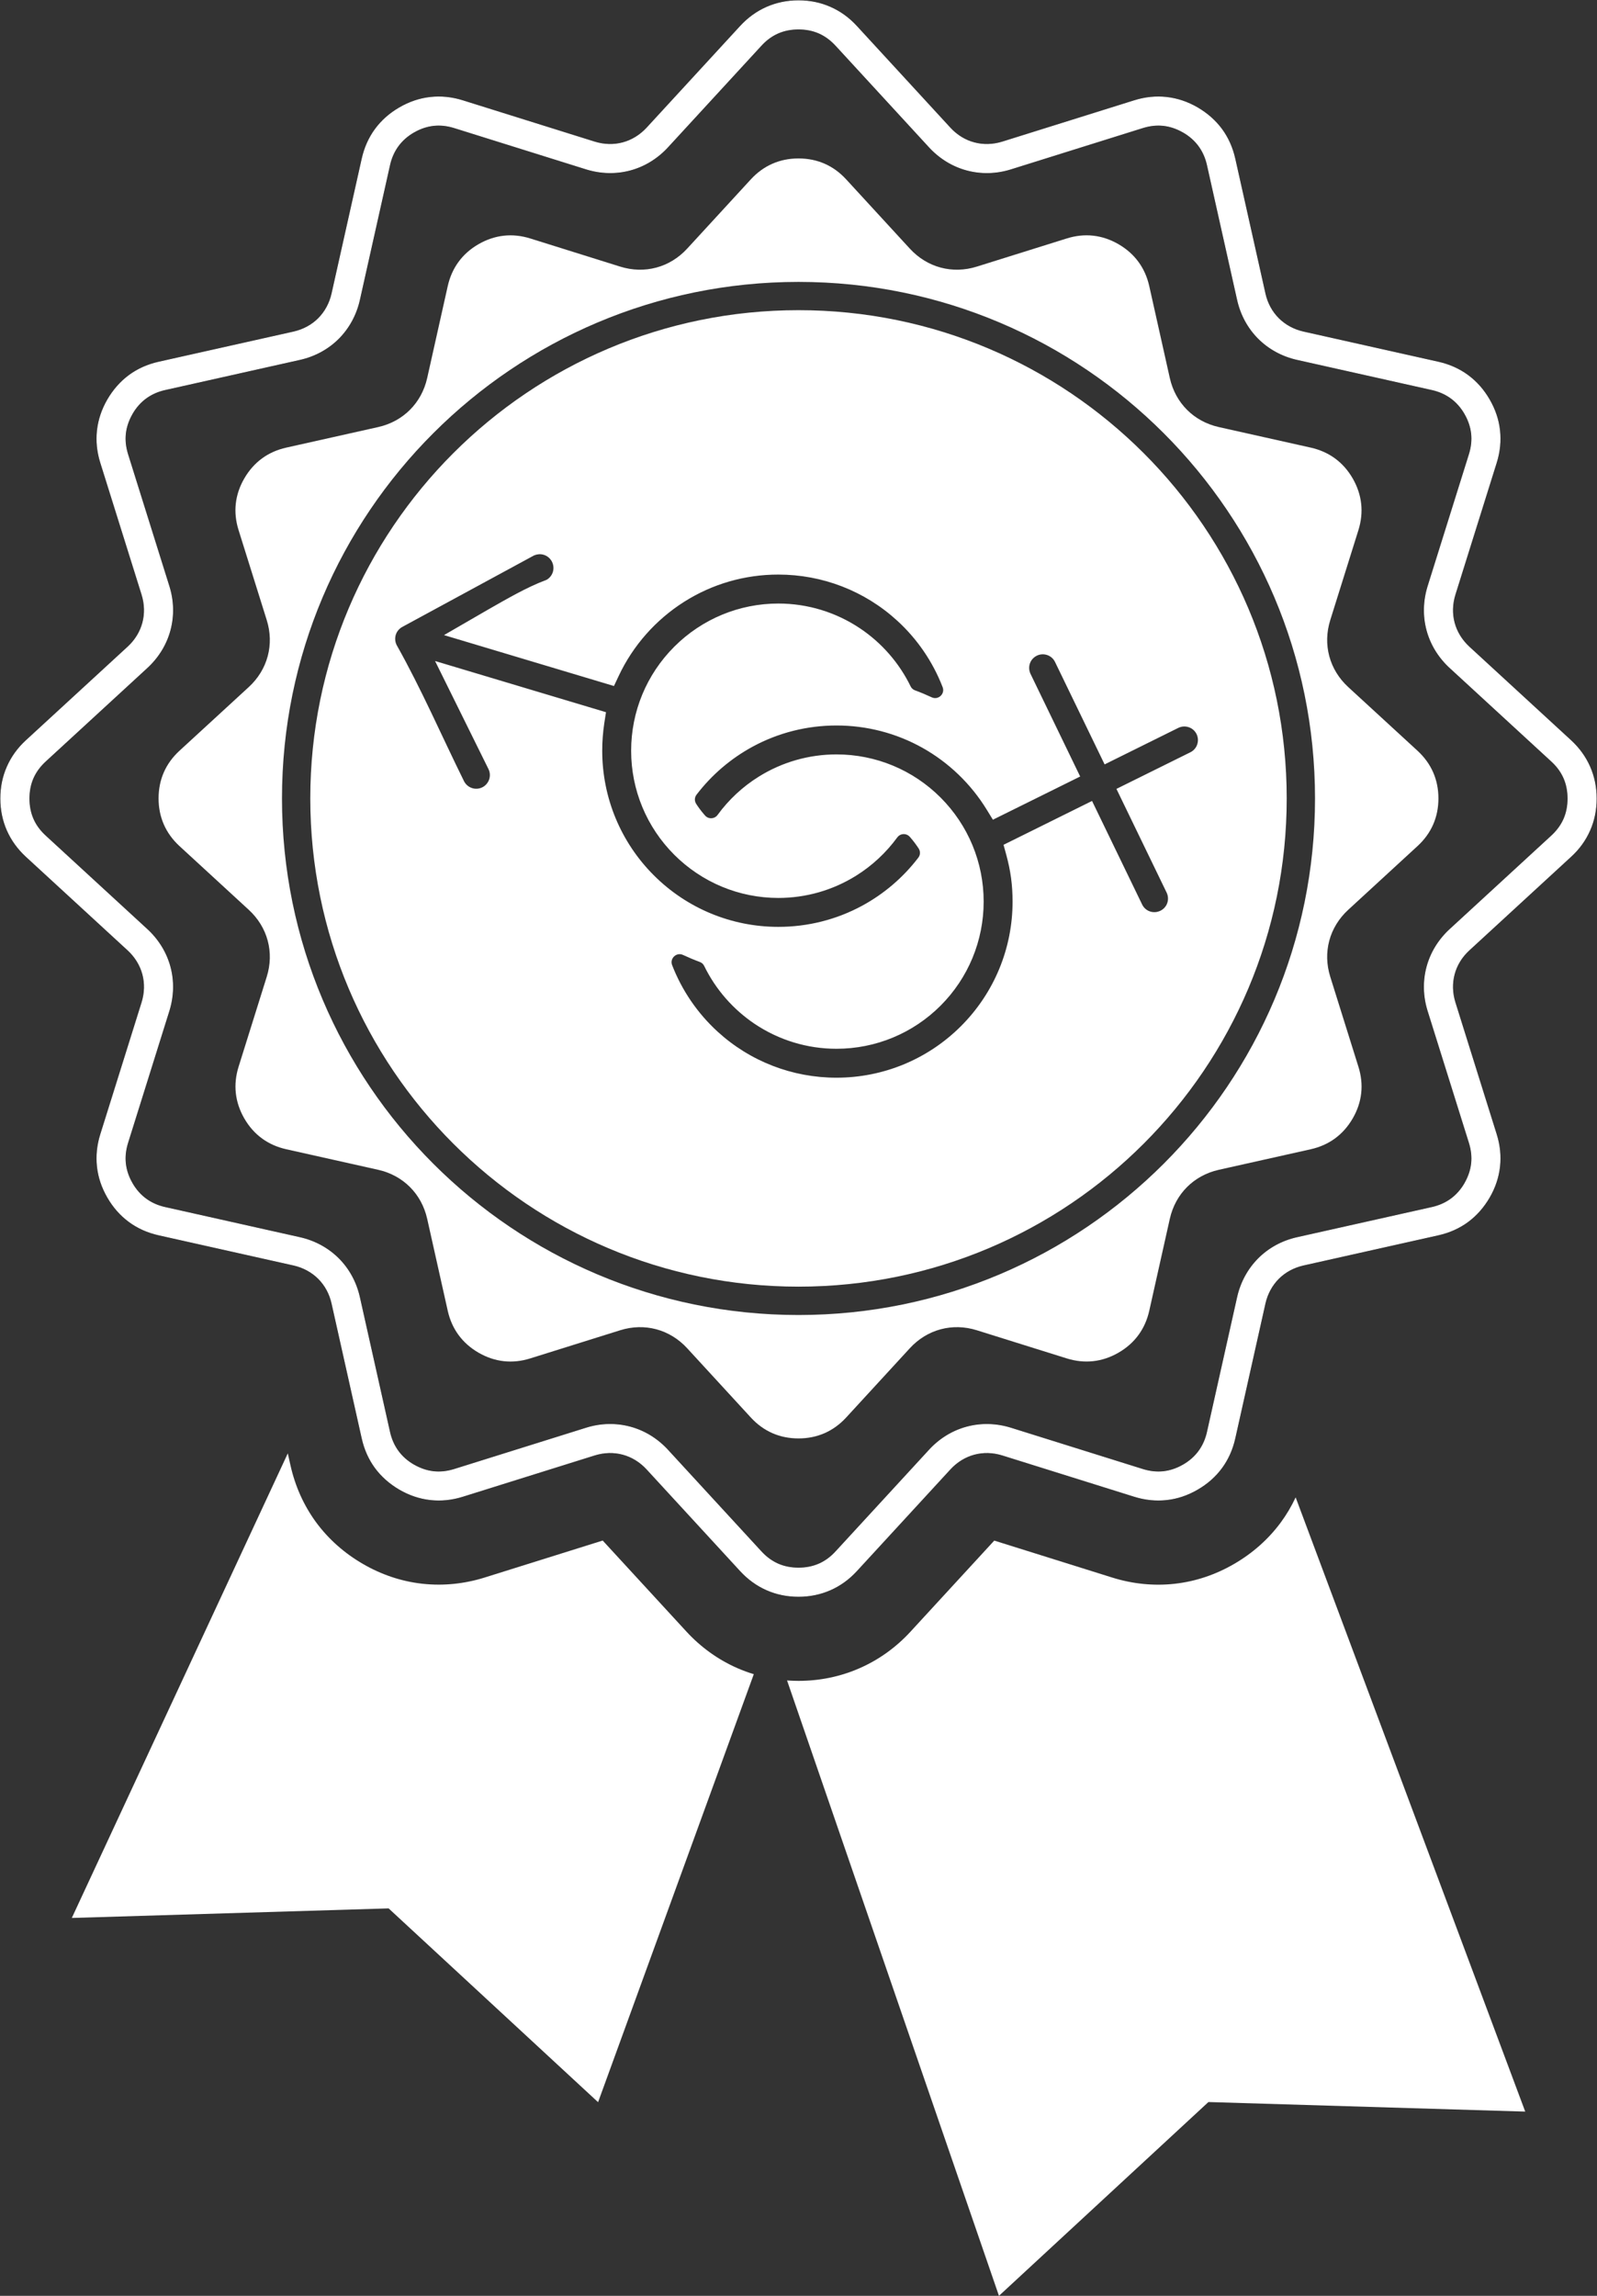
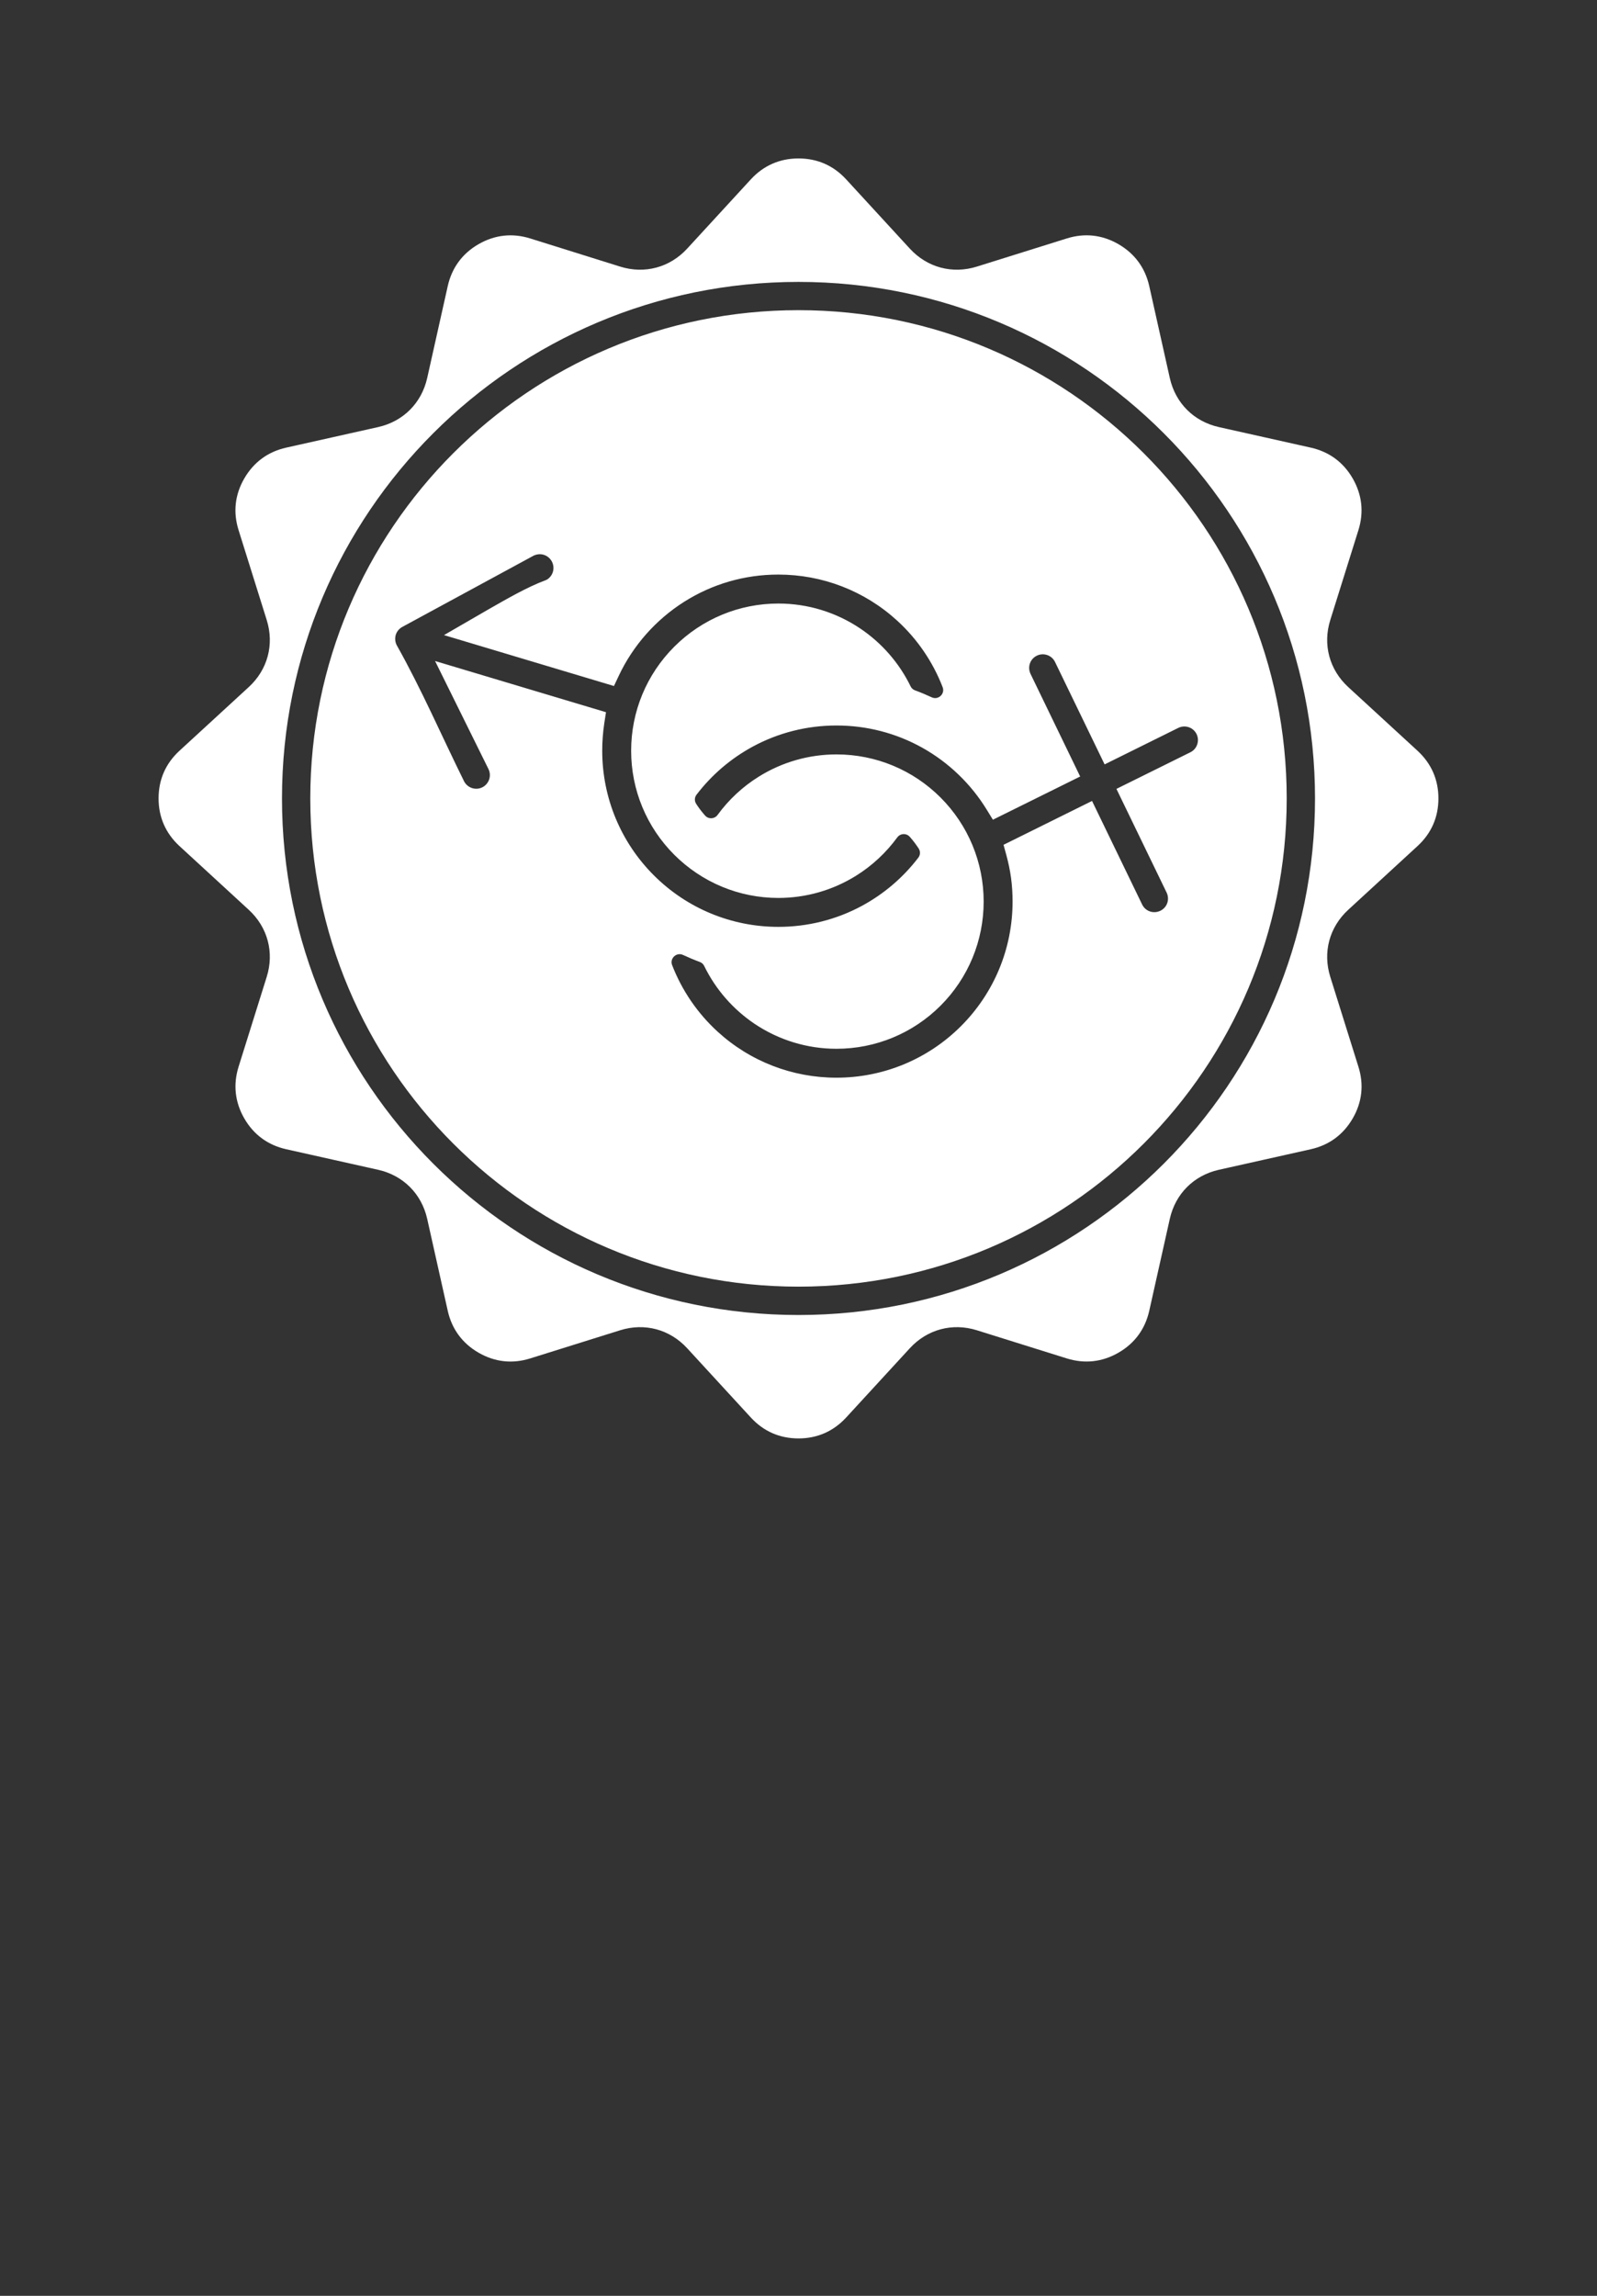
<svg xmlns="http://www.w3.org/2000/svg" viewBox="5606.809 5126 2164.725 3111.776">
  <rect x="5606.809" y="5126" width="2164.725" height="3111.776" fill="#333333" stroke="none" />
-   <path fill="#ffffff" fill-opacity="1" stroke="#ffffff" stroke-opacity="1" stroke-width="0" id="tSvgb7e61d3c3f" d="M 5996.951 7095.824 C 5704.152 7725.602 5704.152 7725.602 5704.152 7725.602 C 5704.152 7725.602 6133.582 7712.642 6133.582 7712.642 C 6133.582 7712.642 6417.505 7975.305 6417.505 7975.305 C 6417.505 7975.305 6628.581 7395.198 6628.581 7395.198 C 6620.983 7392.9 6613.577 7390.155 6606.235 7386.962 C 6579.93 7375.406 6556.69 7358.551 6537.217 7337.418 C 6423.762 7214.067 6423.762 7214.067 6423.762 7214.067 C 6423.762 7214.067 6263.764 7264.186 6263.764 7264.186 C 6236.502 7272.742 6207.771 7275.742 6179.359 7272.614 C 6150.884 7269.485 6123.685 7260.228 6098.913 7245.862 C 6074.077 7231.497 6052.433 7212.598 6035.386 7189.486 C 6018.403 7166.374 6006.783 7140.069 6000.526 7112.041 C 5996.887 7095.824 5996.887 7095.824 5996.887 7095.824" class="fil0" />
-   <path fill="#ffffff" fill-opacity="1" stroke="#ffffff" stroke-opacity="1" stroke-width="0" id="tSvg136f7236429" d="M 7363.067 7155.584 C 7674.253 7988.074 7674.253 7988.074 7674.253 7988.074 C 7674.253 7988.074 7244.824 7975.113 7244.824 7975.113 C 7244.824 7975.113 6960.9 8237.776 6960.9 8237.776 C 6960.9 8237.776 6673.656 7403.69 6673.656 7403.69 C 6678.828 7404.073 6683.935 7404.265 6689.107 7404.265 C 6717.774 7404.265 6745.866 7398.582 6772.107 7387.026 C 6798.412 7375.47 6821.652 7358.615 6841.061 7337.482 C 6954.515 7214.131 6954.515 7214.131 6954.515 7214.131 C 6954.515 7214.131 7114.514 7264.25 7114.514 7264.25 C 7141.776 7272.805 7170.507 7275.806 7198.918 7272.678 C 7227.394 7269.549 7254.592 7260.292 7279.365 7245.926 C 7304.201 7231.561 7325.845 7212.662 7342.892 7189.55 C 7350.745 7178.888 7357.448 7167.523 7363.003 7155.648Z" class="fil0" />
-   <path fill="#ffffff" fill-opacity="1" stroke="#ffffff" stroke-opacity="1" stroke-width="1" id="tSvg4f66ce78f0" d="M 6767.893 5161.605 C 6894.628 5299.385 6894.628 5299.385 6894.628 5299.385 C 6903.885 5309.472 6915.186 5316.304 6927.317 5319.496 C 6939.448 5322.752 6952.664 5322.497 6965.752 5318.411 C 7144.394 5262.482 7144.394 5262.482 7144.394 5262.482 C 7159.078 5257.885 7173.699 5256.416 7188.128 5258.012 C 7202.494 5259.608 7216.476 5264.269 7229.82 5271.995 C 7243.164 5279.784 7254.209 5289.552 7262.765 5301.108 C 7271.32 5312.728 7277.322 5326.2 7280.705 5341.268 C 7321.567 5523.932 7321.567 5523.932 7321.567 5523.932 C 7324.504 5537.212 7330.888 5548.768 7339.827 5557.706 C 7348.765 5566.581 7360.258 5572.965 7373.602 5575.966 C 7556.265 5616.828 7556.265 5616.828 7556.265 5616.828 C 7571.397 5620.212 7584.805 5626.213 7596.425 5634.768 C 7608.045 5643.324 7617.813 5654.305 7625.538 5667.713 C 7633.264 5681.057 7637.988 5695.039 7639.521 5709.405 C 7641.117 5723.77 7639.648 5738.455 7635.052 5753.139 C 7579.122 5931.781 7579.122 5931.781 7579.122 5931.781 C 7575.036 5944.869 7574.781 5958.022 7578.037 5970.216 C 7581.293 5982.347 7588.125 5993.648 7598.148 6002.905 C 7735.928 6129.64 7735.928 6129.64 7735.928 6129.64 C 7747.229 6140.047 7755.848 6151.986 7761.722 6165.33 C 7767.532 6178.61 7770.533 6193.039 7770.533 6208.362 C 7770.533 6223.685 7767.596 6238.115 7761.722 6251.395 C 7755.912 6264.675 7747.293 6276.678 7735.928 6287.021 C 7598.148 6413.755 7598.148 6413.755 7598.148 6413.755 C 7588.061 6423.013 7581.229 6434.314 7578.037 6446.445 C 7574.781 6458.575 7575.036 6471.792 7579.122 6484.88 C 7635.052 6663.522 7635.052 6663.522 7635.052 6663.522 C 7639.648 6678.206 7641.117 6692.827 7639.521 6707.256 C 7637.925 6721.622 7633.264 6735.604 7625.538 6748.948 C 7617.749 6762.292 7607.981 6773.337 7596.425 6781.892 C 7584.805 6790.448 7571.397 6796.449 7556.265 6799.833 C 7373.602 6840.695 7373.602 6840.695 7373.602 6840.695 C 7360.322 6843.695 7348.765 6850.016 7339.827 6858.955 C 7330.952 6867.893 7324.568 6879.385 7321.567 6892.729 C 7280.705 7075.393 7280.705 7075.393 7280.705 7075.393 C 7277.322 7090.525 7271.32 7103.932 7262.765 7115.552 C 7254.209 7127.172 7243.228 7136.941 7229.82 7144.666 C 7216.476 7152.392 7202.494 7157.116 7188.128 7158.648 C 7173.763 7160.245 7159.078 7158.776 7144.394 7154.179 C 6965.752 7098.25 6965.752 7098.25 6965.752 7098.25 C 6952.664 7094.164 6939.512 7093.908 6927.317 7097.165 C 6915.186 7100.421 6903.885 7107.252 6894.628 7117.34 C 6767.893 7255.12 6767.893 7255.12 6767.893 7255.12 C 6757.486 7266.421 6745.547 7275.04 6732.203 7280.914 C 6718.923 7286.724 6704.494 7289.725 6689.171 7289.725 C 6673.848 7289.725 6659.418 7286.788 6646.138 7280.914 C 6632.858 7275.104 6620.855 7266.421 6610.448 7255.12 C 6483.714 7117.34 6483.714 7117.34 6483.714 7117.34 C 6474.456 7107.252 6463.155 7100.421 6451.025 7097.165 C 6438.894 7093.908 6425.678 7094.164 6412.589 7098.25 C 6233.948 7154.179 6233.948 7154.179 6233.948 7154.179 C 6219.263 7158.776 6204.642 7160.245 6190.213 7158.648 C 6175.848 7157.052 6161.865 7152.392 6148.522 7144.666 C 6135.178 7136.877 6124.132 7127.108 6115.577 7115.552 C 6107.022 7103.932 6101.02 7090.525 6097.636 7075.393 C 6056.775 6892.729 6056.775 6892.729 6056.775 6892.729 C 6053.838 6879.449 6047.453 6867.893 6038.515 6858.955 C 6029.576 6850.08 6018.084 6843.695 6004.74 6840.695 C 5822.076 6799.833 5822.076 6799.833 5822.076 6799.833 C 5806.945 6796.449 5793.537 6790.448 5781.917 6781.892 C 5770.297 6773.337 5760.528 6762.355 5752.803 6748.948 C 5745.078 6735.604 5740.353 6721.622 5738.821 6707.256 C 5737.225 6692.891 5738.693 6678.206 5743.29 6663.522 C 5799.219 6484.88 5799.219 6484.88 5799.219 6484.88 C 5803.305 6471.792 5803.561 6458.639 5800.305 6446.445 C 5797.048 6434.314 5790.217 6423.013 5780.193 6413.755 C 5642.413 6287.021 5642.413 6287.021 5642.413 6287.021 C 5631.112 6276.614 5622.493 6264.675 5616.619 6251.395 C 5610.809 6238.115 5607.808 6223.685 5607.808 6208.362 C 5607.808 6193.039 5610.745 6178.61 5616.619 6165.33 C 5622.429 6152.05 5631.048 6140.047 5642.413 6129.64 C 5780.193 6002.905 5780.193 6002.905 5780.193 6002.905 C 5790.281 5993.648 5797.048 5982.347 5800.305 5970.216 C 5803.561 5958.085 5803.305 5944.869 5799.219 5931.781 C 5743.29 5753.139 5743.29 5753.139 5743.29 5753.139 C 5738.693 5738.455 5737.225 5723.834 5738.821 5709.405 C 5740.417 5695.039 5745.078 5681.057 5752.803 5667.713 C 5760.592 5654.369 5770.361 5643.324 5781.917 5634.768 C 5793.537 5626.213 5806.945 5620.212 5822.076 5616.828 C 6004.74 5575.966 6004.74 5575.966 6004.74 5575.966 C 6018.02 5572.965 6029.576 5566.645 6038.515 5557.706 C 6047.389 5548.768 6053.774 5537.275 6056.775 5523.932 C 6097.636 5341.268 6097.636 5341.268 6097.636 5341.268 C 6101.02 5326.136 6107.022 5312.728 6115.577 5301.108 C 6124.132 5289.488 6135.114 5279.72 6148.522 5271.995 C 6161.865 5264.269 6175.848 5259.545 6190.213 5258.012 C 6204.578 5256.416 6219.263 5257.885 6233.948 5262.482 C 6412.589 5318.411 6412.589 5318.411 6412.589 5318.411 C 6425.678 5322.497 6438.83 5322.752 6451.025 5319.496 C 6463.155 5316.24 6474.456 5309.408 6483.714 5299.385 C 6610.448 5161.605 6610.448 5161.605 6610.448 5161.605 C 6620.855 5150.304 6632.795 5141.685 6646.138 5135.811 C 6659.418 5130.001 6673.848 5127 6689.171 5127 C 6704.494 5127 6718.923 5129.937 6732.203 5135.811 C 6745.483 5141.621 6757.486 5150.24 6767.893 5161.605Z M 6866.472 5325.306 C 6739.737 5187.526 6739.737 5187.526 6739.737 5187.526 C 6732.905 5180.12 6725.308 5174.565 6716.944 5170.862 C 6708.644 5167.223 6699.322 5165.372 6689.171 5165.372 C 6679.019 5165.372 6669.698 5167.223 6661.398 5170.862 C 6653.098 5174.502 6645.436 5180.056 6638.605 5187.526 C 6511.87 5325.306 6511.87 5325.306 6511.87 5325.306 C 6497.568 5340.821 6480.011 5351.419 6460.921 5356.527 C 6441.831 5361.635 6421.336 5361.252 6401.225 5354.995 C 6222.583 5299.065 6222.583 5299.065 6222.583 5299.065 C 6212.942 5296.065 6203.557 5295.043 6194.427 5296.065 C 6185.361 5297.086 6176.358 5300.087 6167.675 5305.131 C 6167.612 5305.131 6167.612 5305.131 6167.612 5305.131 C 6158.992 5310.111 6151.905 5316.368 6146.478 5323.774 C 6141.052 5331.18 6137.157 5339.863 6134.986 5349.568 C 6094.125 5532.232 6094.125 5532.232 6094.125 5532.232 C 6089.528 5552.854 6079.568 5570.795 6065.649 5584.777 C 6065.585 5584.841 6065.585 5584.841 6065.585 5584.841 C 6051.667 5598.759 6033.726 5608.719 6013.04 5613.316 C 5830.376 5654.178 5830.376 5654.178 5830.376 5654.178 C 5820.672 5656.348 5811.988 5660.243 5804.582 5665.67 C 5797.176 5671.097 5790.919 5678.184 5785.939 5686.803 C 5785.939 5686.867 5785.939 5686.867 5785.939 5686.867 C 5780.959 5695.55 5777.895 5704.488 5776.873 5713.618 C 5775.852 5722.685 5776.873 5732.134 5779.874 5741.775 C 5835.803 5920.416 5835.803 5920.416 5835.803 5920.416 C 5842.124 5940.528 5842.443 5961.022 5837.335 5980.112 C 5832.228 5999.202 5821.629 6016.76 5806.115 6031.062 C 5668.335 6157.796 5668.335 6157.796 5668.335 6157.796 C 5660.928 6164.628 5655.374 6172.225 5651.671 6180.589 C 5648.032 6188.889 5646.18 6198.211 5646.18 6208.362 C 5646.18 6218.514 5648.032 6227.835 5651.671 6236.135 C 5655.31 6244.435 5660.865 6252.097 5668.335 6258.928 C 5806.115 6385.663 5806.115 6385.663 5806.115 6385.663 C 5821.629 6399.965 5832.228 6417.522 5837.335 6436.612 C 5842.443 6455.702 5842.06 6476.197 5835.803 6496.308 C 5779.874 6674.95 5779.874 6674.95 5779.874 6674.95 C 5776.873 6684.591 5775.852 6693.976 5776.873 6703.106 C 5777.895 6712.172 5780.895 6721.175 5785.939 6729.858 C 5785.939 6729.922 5785.939 6729.922 5785.939 6729.922 C 5790.919 6738.541 5797.176 6745.628 5804.582 6751.055 C 5811.988 6756.482 5820.672 6760.376 5830.376 6762.547 C 6013.04 6803.408 6013.04 6803.408 6013.04 6803.408 C 6033.662 6808.005 6051.603 6817.965 6065.585 6831.884 C 6065.649 6831.948 6065.649 6831.948 6065.649 6831.948 C 6079.568 6845.866 6089.528 6863.807 6094.125 6884.493 C 6134.986 7067.157 6134.986 7067.157 6134.986 7067.157 C 6137.157 7076.862 6141.052 7085.545 6146.478 7092.951 C 6151.905 7100.357 6158.992 7106.614 6167.612 7111.594 C 6167.675 7111.594 6167.675 7111.594 6167.675 7111.594 C 6176.358 7116.574 6185.297 7119.638 6194.427 7120.66 C 6203.493 7121.682 6212.942 7120.66 6222.583 7117.659 C 6401.225 7061.73 6401.225 7061.73 6401.225 7061.73 C 6421.336 7055.409 6441.831 7055.09 6460.921 7060.198 C 6480.011 7065.305 6497.568 7075.904 6511.87 7091.418 C 6638.605 7229.198 6638.605 7229.198 6638.605 7229.198 C 6645.436 7236.605 6653.034 7242.159 6661.398 7245.862 C 6669.698 7249.502 6679.019 7251.353 6689.171 7251.353 C 6699.322 7251.353 6708.58 7249.502 6716.944 7245.862 C 6725.244 7242.223 6732.905 7236.668 6739.737 7229.198 C 6866.472 7091.418 6866.472 7091.418 6866.472 7091.418 C 6880.773 7075.84 6898.331 7065.305 6917.421 7060.198 C 6936.511 7055.09 6957.005 7055.473 6977.117 7061.73 C 7155.758 7117.659 7155.758 7117.659 7155.758 7117.659 C 7165.399 7120.66 7174.785 7121.682 7183.915 7120.66 C 7192.981 7119.638 7201.983 7116.638 7210.666 7111.594 C 7210.73 7111.594 7210.73 7111.594 7210.73 7111.594 C 7219.349 7106.614 7226.436 7100.357 7231.863 7092.951 C 7237.29 7085.545 7241.185 7076.862 7243.355 7067.157 C 7284.217 6884.493 7284.217 6884.493 7284.217 6884.493 C 7288.814 6863.871 7298.774 6845.93 7312.692 6831.948 C 7312.756 6831.884 7312.756 6831.884 7312.756 6831.884 C 7326.675 6817.965 7344.615 6808.005 7365.302 6803.408 C 7547.965 6762.547 7547.965 6762.547 7547.965 6762.547 C 7557.67 6760.376 7566.353 6756.482 7573.759 6751.055 C 7581.165 6745.628 7587.422 6738.541 7592.402 6729.922 C 7592.402 6729.858 7592.402 6729.858 7592.402 6729.858 C 7597.382 6721.175 7600.447 6712.236 7601.468 6703.106 C 7602.49 6694.04 7601.468 6684.591 7598.468 6674.95 C 7542.538 6496.308 7542.538 6496.308 7542.538 6496.308 C 7536.218 6476.197 7535.898 6455.702 7541.006 6436.612 C 7546.114 6417.522 7556.712 6399.965 7572.227 6385.663 C 7710.007 6258.928 7710.007 6258.928 7710.007 6258.928 C 7717.413 6252.097 7722.968 6244.499 7726.671 6236.135 C 7730.31 6227.835 7732.162 6218.514 7732.162 6208.362 C 7732.162 6198.211 7730.31 6188.889 7726.671 6180.589 C 7723.032 6172.289 7717.477 6164.628 7710.007 6157.796 C 7572.227 6031.062 7572.227 6031.062 7572.227 6031.062 C 7556.712 6016.76 7546.114 5999.202 7541.006 5980.112 C 7535.898 5961.022 7536.282 5940.528 7542.538 5920.416 C 7598.468 5741.775 7598.468 5741.775 7598.468 5741.775 C 7601.468 5732.134 7602.49 5722.748 7601.468 5713.618 C 7600.447 5704.552 7597.446 5695.55 7592.402 5686.867 C 7592.402 5686.803 7592.402 5686.803 7592.402 5686.803 C 7587.422 5678.184 7581.165 5671.097 7573.759 5665.67 C 7566.353 5660.243 7557.67 5656.348 7547.965 5654.178 C 7365.302 5613.316 7365.302 5613.316 7365.302 5613.316 C 7344.679 5608.719 7326.738 5598.759 7312.756 5584.841 C 7312.692 5584.777 7312.692 5584.777 7312.692 5584.777 C 7298.774 5570.858 7288.814 5552.918 7284.217 5532.232 C 7243.355 5349.568 7243.355 5349.568 7243.355 5349.568 C 7241.185 5339.863 7237.29 5331.18 7231.863 5323.774 C 7226.436 5316.368 7219.349 5310.111 7210.73 5305.131 C 7210.666 5305.131 7210.666 5305.131 7210.666 5305.131 C 7201.983 5300.151 7193.045 5297.086 7183.915 5296.065 C 7174.848 5295.043 7165.399 5296.065 7155.758 5299.065 C 6977.117 5354.995 6977.117 5354.995 6977.117 5354.995 C 6957.005 5361.315 6936.511 5361.635 6917.421 5356.527 C 6898.331 5351.419 6880.773 5340.821 6866.472 5325.306Z" class="fil1" />
  <path fill="#ffffff" fill-opacity="1" stroke="none" stroke-opacity="1" stroke-width="0" id="tSvg3267e2acda" d="M 6624.558 5369.105 C 6538.238 5463.022 6538.238 5463.022 6538.238 5463.022 C 6514.679 5488.625 6480.585 5497.755 6447.385 5487.348 C 6325.631 5449.232 6325.631 5449.232 6325.631 5449.232 C 6301.305 5441.634 6277.555 5444.252 6255.464 5456.957 C 6233.437 5469.662 6219.263 5489.008 6213.708 5513.844 C 6185.872 5638.344 6185.872 5638.344 6185.872 5638.344 C 6178.274 5672.31 6153.31 5697.274 6119.344 5704.872 C 5994.844 5732.708 5994.844 5732.708 5994.844 5732.708 C 5970.008 5738.263 5950.726 5752.437 5937.957 5774.464 C 5925.188 5796.491 5922.57 5820.305 5930.232 5844.631 C 5968.348 5966.385 5968.348 5966.385 5968.348 5966.385 C 5978.755 5999.585 5969.625 6033.679 5944.022 6057.238 C 5850.105 6143.558 5850.105 6143.558 5850.105 6143.558 C 5831.334 6160.797 5821.757 6182.696 5821.757 6208.171 C 5821.757 6233.645 5831.398 6255.545 5850.105 6272.783 C 5944.022 6359.167 5944.022 6359.167 5944.022 6359.167 C 5969.625 6382.726 5978.755 6416.82 5968.348 6450.02 C 5930.232 6571.775 5930.232 6571.775 5930.232 6571.775 C 5922.634 6596.1 5925.252 6619.851 5937.957 6641.942 C 5950.662 6663.968 5970.008 6678.142 5994.844 6683.697 C 6119.344 6711.534 6119.344 6711.534 6119.344 6711.534 C 6153.31 6719.132 6178.274 6744.095 6185.872 6778.062 C 6213.708 6902.562 6213.708 6902.562 6213.708 6902.562 C 6219.263 6927.398 6233.437 6946.679 6255.464 6959.448 C 6277.491 6972.154 6301.305 6974.835 6325.631 6967.174 C 6447.385 6929.058 6447.385 6929.058 6447.385 6929.058 C 6480.585 6918.651 6514.679 6927.781 6538.238 6953.383 C 6624.558 7047.301 6624.558 7047.301 6624.558 7047.301 C 6641.797 7066.072 6663.696 7075.648 6689.171 7075.648 C 6714.645 7075.648 6736.545 7066.008 6753.783 7047.301 C 6840.103 6953.383 6840.103 6953.383 6840.103 6953.383 C 6863.662 6927.781 6897.756 6918.651 6930.956 6929.058 C 7052.711 6967.174 7052.711 6967.174 7052.711 6967.174 C 7077.036 6974.772 7100.787 6972.154 7122.878 6959.448 C 7144.905 6946.743 7159.078 6927.398 7164.633 6902.562 C 7192.47 6778.062 7192.47 6778.062 7192.47 6778.062 C 7200.068 6744.095 7225.032 6719.132 7258.998 6711.534 C 7383.498 6683.697 7383.498 6683.697 7383.498 6683.697 C 7408.334 6678.142 7427.615 6663.968 7440.385 6641.942 C 7453.154 6619.915 7455.772 6596.1 7448.11 6571.775 C 7409.994 6450.02 7409.994 6450.02 7409.994 6450.02 C 7399.587 6416.82 7408.717 6382.726 7434.319 6359.167 C 7528.237 6272.783 7528.237 6272.783 7528.237 6272.783 C 7547.008 6255.545 7556.585 6233.645 7556.585 6208.171 C 7556.585 6182.696 7546.944 6160.797 7528.237 6143.558 C 7434.319 6057.238 7434.319 6057.238 7434.319 6057.238 C 7408.717 6033.679 7399.587 5999.585 7409.994 5966.385 C 7448.11 5844.631 7448.11 5844.631 7448.11 5844.631 C 7455.708 5820.305 7453.09 5796.555 7440.385 5774.464 C 7427.679 5752.437 7408.334 5738.263 7383.498 5732.708 C 7258.998 5704.872 7258.998 5704.872 7258.998 5704.872 C 7225.032 5697.274 7200.068 5672.31 7192.47 5638.344 C 7164.633 5513.844 7164.633 5513.844 7164.633 5513.844 C 7159.078 5489.008 7144.905 5469.726 7122.878 5456.957 C 7100.851 5444.252 7077.036 5441.57 7052.711 5449.232 C 6930.956 5487.348 6930.956 5487.348 6930.956 5487.348 C 6897.756 5497.755 6863.662 5488.625 6840.103 5463.022 C 6753.783 5369.105 6753.783 5369.105 6753.783 5369.105 C 6736.545 5350.334 6714.645 5340.757 6689.171 5340.757 C 6663.696 5340.757 6641.797 5350.398 6624.558 5369.105Z M 6208.601 5986.816 C 6439.022 6055.834 6439.022 6055.834 6439.022 6055.834 C 6439.022 6055.834 6445.534 6041.979 6445.534 6041.979 C 6464.879 6000.926 6495.653 5966.13 6533.961 5941.805 C 6572.268 5917.479 6616.386 5904.774 6661.781 5904.774 C 6721.605 5904.774 6778.811 5926.865 6822.992 5967.279 C 6850.191 5992.115 6871.26 6023.017 6884.54 6057.366 C 6886.2 6061.58 6885.115 6066.113 6881.795 6069.242 C 6878.475 6072.306 6873.878 6073.072 6869.792 6071.157 C 6862.385 6067.709 6854.788 6064.517 6847.126 6061.708 C 6844.381 6060.686 6842.402 6058.898 6841.125 6056.281 C 6825.674 6024.549 6801.987 5997.415 6772.682 5977.75 C 6739.801 5955.723 6701.429 5944.039 6661.845 5944.039 C 6608.788 5944.039 6558.414 5964.981 6520.872 6002.458 C 6520.745 6002.586 6520.745 6002.586 6520.745 6002.586 C 6483.203 6040.128 6462.325 6090.502 6462.325 6143.558 C 6462.325 6196.678 6483.267 6247.053 6520.808 6284.595 C 6558.35 6322.072 6608.725 6343.078 6661.845 6343.078 C 6699.131 6343.078 6735.459 6332.735 6767.127 6313.006 C 6788.898 6299.471 6807.925 6281.722 6823.056 6261.035 C 6825.099 6258.29 6827.972 6256.758 6831.356 6256.566 C 6834.74 6256.438 6837.741 6257.715 6840.039 6260.269 C 6841.38 6261.802 6841.38 6261.802 6841.38 6261.802 C 6845.275 6266.335 6848.786 6271.059 6852.042 6276.039 C 6854.596 6279.998 6854.405 6284.85 6851.532 6288.553 C 6831.037 6315.368 6805.052 6337.587 6775.363 6353.676 C 6740.439 6372.575 6701.557 6382.279 6661.845 6382.279 C 6598.318 6382.279 6537.919 6357.252 6493.035 6312.368 C 6448.152 6267.484 6423.124 6207.085 6423.124 6143.558 C 6423.124 6137.365 6423.315 6131.108 6423.826 6124.915 C 6424.273 6118.786 6424.975 6112.657 6425.869 6106.592 C 6428.232 6091.332 6428.232 6091.332 6428.232 6091.332 C 6428.232 6091.332 6196.534 6021.932 6196.534 6021.932 C 6196.534 6021.932 6268.935 6168.395 6268.935 6168.395 C 6271.106 6172.8 6271.425 6177.908 6269.829 6182.505 C 6268.233 6187.165 6264.913 6190.996 6260.508 6193.167 C 6256.102 6195.338 6250.995 6195.657 6246.398 6194.061 C 6241.737 6192.465 6237.906 6189.145 6235.735 6184.739 C 6205.472 6123.511 6178.146 6060.175 6144.627 6000.607 C 6144.499 6000.352 6144.372 6000.16 6144.244 5999.905 C 6142.456 5996.138 6142.009 5991.86 6142.903 5987.838 C 6142.967 5987.455 6143.095 5987.008 6143.222 5986.625 C 6144.627 5981.9 6147.883 5978.069 6152.161 5975.707 C 6330.292 5879.044 6330.292 5879.044 6330.292 5879.044 C 6330.675 5878.852 6331.058 5878.661 6331.441 5878.533 C 6335.335 5877.001 6339.677 5876.745 6343.763 5877.958 C 6348.424 5879.363 6352.382 5882.555 6354.745 5886.897 C 6354.936 5887.216 6354.936 5887.216 6354.936 5887.216 C 6357.107 5891.494 6357.618 5896.474 6356.277 5901.071 C 6355 5905.348 6352.255 5908.988 6348.488 5911.414 C 6347.785 5911.861 6347.147 5912.18 6346.381 5912.435 C 6320.842 5921.885 6292.367 5938.612 6268.552 5952.148 C 6248.505 5963.576 6228.648 5975.452 6208.537 5986.88Z M 6952.6 6237.093 C 7070.971 6178.482 7070.971 6178.482 7070.971 6178.482 C 7070.971 6178.482 7003.677 6039.362 7003.677 6039.362 C 7001.57 6034.956 7001.251 6029.848 7002.847 6025.252 C 7004.379 6020.782 7007.572 6017.143 7011.977 6014.845 C 7012.36 6014.653 7012.36 6014.653 7012.36 6014.653 C 7016.702 6012.546 7021.809 6012.291 7026.406 6013.887 C 7031.067 6015.483 7034.834 6018.931 7036.941 6023.336 C 7104.107 6162.074 7104.107 6162.074 7104.107 6162.074 C 7104.107 6162.074 7203.962 6112.593 7203.962 6112.593 C 7208.368 6110.422 7213.412 6110.103 7218.072 6111.635 C 7222.733 6113.168 7226.564 6116.552 7228.735 6120.957 C 7230.905 6125.362 7231.161 6130.406 7229.628 6135.003 C 7228.096 6139.664 7224.712 6143.495 7220.307 6145.665 C 7120.132 6195.274 7120.132 6195.274 7120.132 6195.274 C 7120.132 6195.274 7188.192 6335.863 7188.192 6335.863 C 7190.299 6340.268 7190.618 6345.376 7189.022 6349.973 C 7187.426 6354.634 7183.978 6358.401 7179.573 6360.508 C 7175.168 6362.615 7170.06 6362.934 7165.463 6361.338 C 7160.802 6359.742 7157.035 6356.294 7154.928 6351.888 C 7087.06 6211.618 7087.06 6211.618 7087.06 6211.618 C 7087.06 6211.618 6967.093 6271.059 6967.093 6271.059 C 6967.093 6271.059 6970.924 6285.042 6970.924 6285.042 C 6973.669 6295.257 6975.904 6305.6 6977.308 6316.135 C 6978.713 6326.669 6979.352 6337.332 6979.352 6347.994 C 6979.352 6411.521 6954.324 6471.919 6909.44 6516.803 C 6864.556 6561.687 6804.158 6586.715 6740.631 6586.715 C 6680.807 6586.715 6623.601 6564.624 6579.419 6524.209 C 6552.285 6499.373 6531.152 6468.472 6517.872 6434.122 C 6516.212 6429.908 6517.297 6425.375 6520.617 6422.247 C 6523.937 6419.182 6528.534 6418.416 6532.62 6420.332 C 6540.09 6423.779 6547.624 6426.972 6555.349 6429.845 C 6558.095 6430.866 6560.074 6432.654 6561.351 6435.272 C 6576.802 6467.003 6600.552 6494.138 6629.794 6513.802 C 6662.675 6535.829 6701.046 6547.513 6740.631 6547.513 C 6793.751 6547.513 6844.189 6526.635 6881.731 6489.094 C 6919.272 6451.552 6940.15 6401.114 6940.15 6347.994 C 6940.15 6294.874 6919.208 6244.499 6881.731 6206.958 C 6844.189 6169.416 6793.751 6148.538 6740.695 6148.538 C 6703.408 6148.538 6667.08 6158.882 6635.412 6178.61 C 6613.641 6192.145 6594.615 6209.831 6579.483 6230.581 C 6577.44 6233.326 6574.567 6234.858 6571.183 6235.05 C 6567.735 6235.178 6564.735 6233.901 6562.5 6231.347 C 6561.159 6229.815 6561.159 6229.815 6561.159 6229.815 C 6557.265 6225.282 6553.689 6220.557 6550.497 6215.577 C 6547.943 6211.618 6548.135 6206.766 6551.008 6203.063 C 6571.502 6176.248 6597.488 6154.029 6627.176 6137.94 C 6662.1 6119.042 6700.982 6109.337 6740.695 6109.337 C 6781.556 6109.337 6821.46 6119.616 6857.086 6139.536 C 6892.776 6159.52 6922.848 6188.442 6944.236 6223.302 C 6952.664 6237.029 6952.664 6237.029 6952.664 6237.029 M 6689.171 5508.098 C 6882.497 5508.098 7057.563 5586.437 7184.234 5713.172 C 7310.905 5839.842 7389.308 6014.908 7389.308 6208.235 C 7389.308 6401.561 7310.968 6576.627 7184.234 6703.298 C 7057.563 6829.968 6882.497 6908.372 6689.171 6908.372 C 6495.845 6908.372 6320.778 6830.032 6194.108 6703.298 C 6067.437 6576.627 5989.034 6401.561 5989.034 6208.235 C 5989.034 6014.908 6067.373 5839.842 6194.108 5713.172 C 6320.778 5586.501 6495.845 5508.098 6689.171 5508.098Z M 7157.099 5740.242 C 7037.324 5620.467 6871.898 5546.405 6689.171 5546.405 C 6506.443 5546.405 6340.954 5620.467 6221.242 5740.242 C 6101.467 5860.018 6027.405 6025.443 6027.405 6208.171 C 6027.405 6390.898 6101.467 6556.388 6221.242 6676.099 C 6341.018 6795.875 6506.443 6869.936 6689.171 6869.936 C 6871.898 6869.936 7037.388 6795.875 7157.099 6676.099 C 7276.875 6556.324 7350.936 6390.898 7350.936 6208.171 C 7350.936 6025.443 7276.875 5859.954 7157.099 5740.242Z" class="fil0" />
  <defs />
</svg>